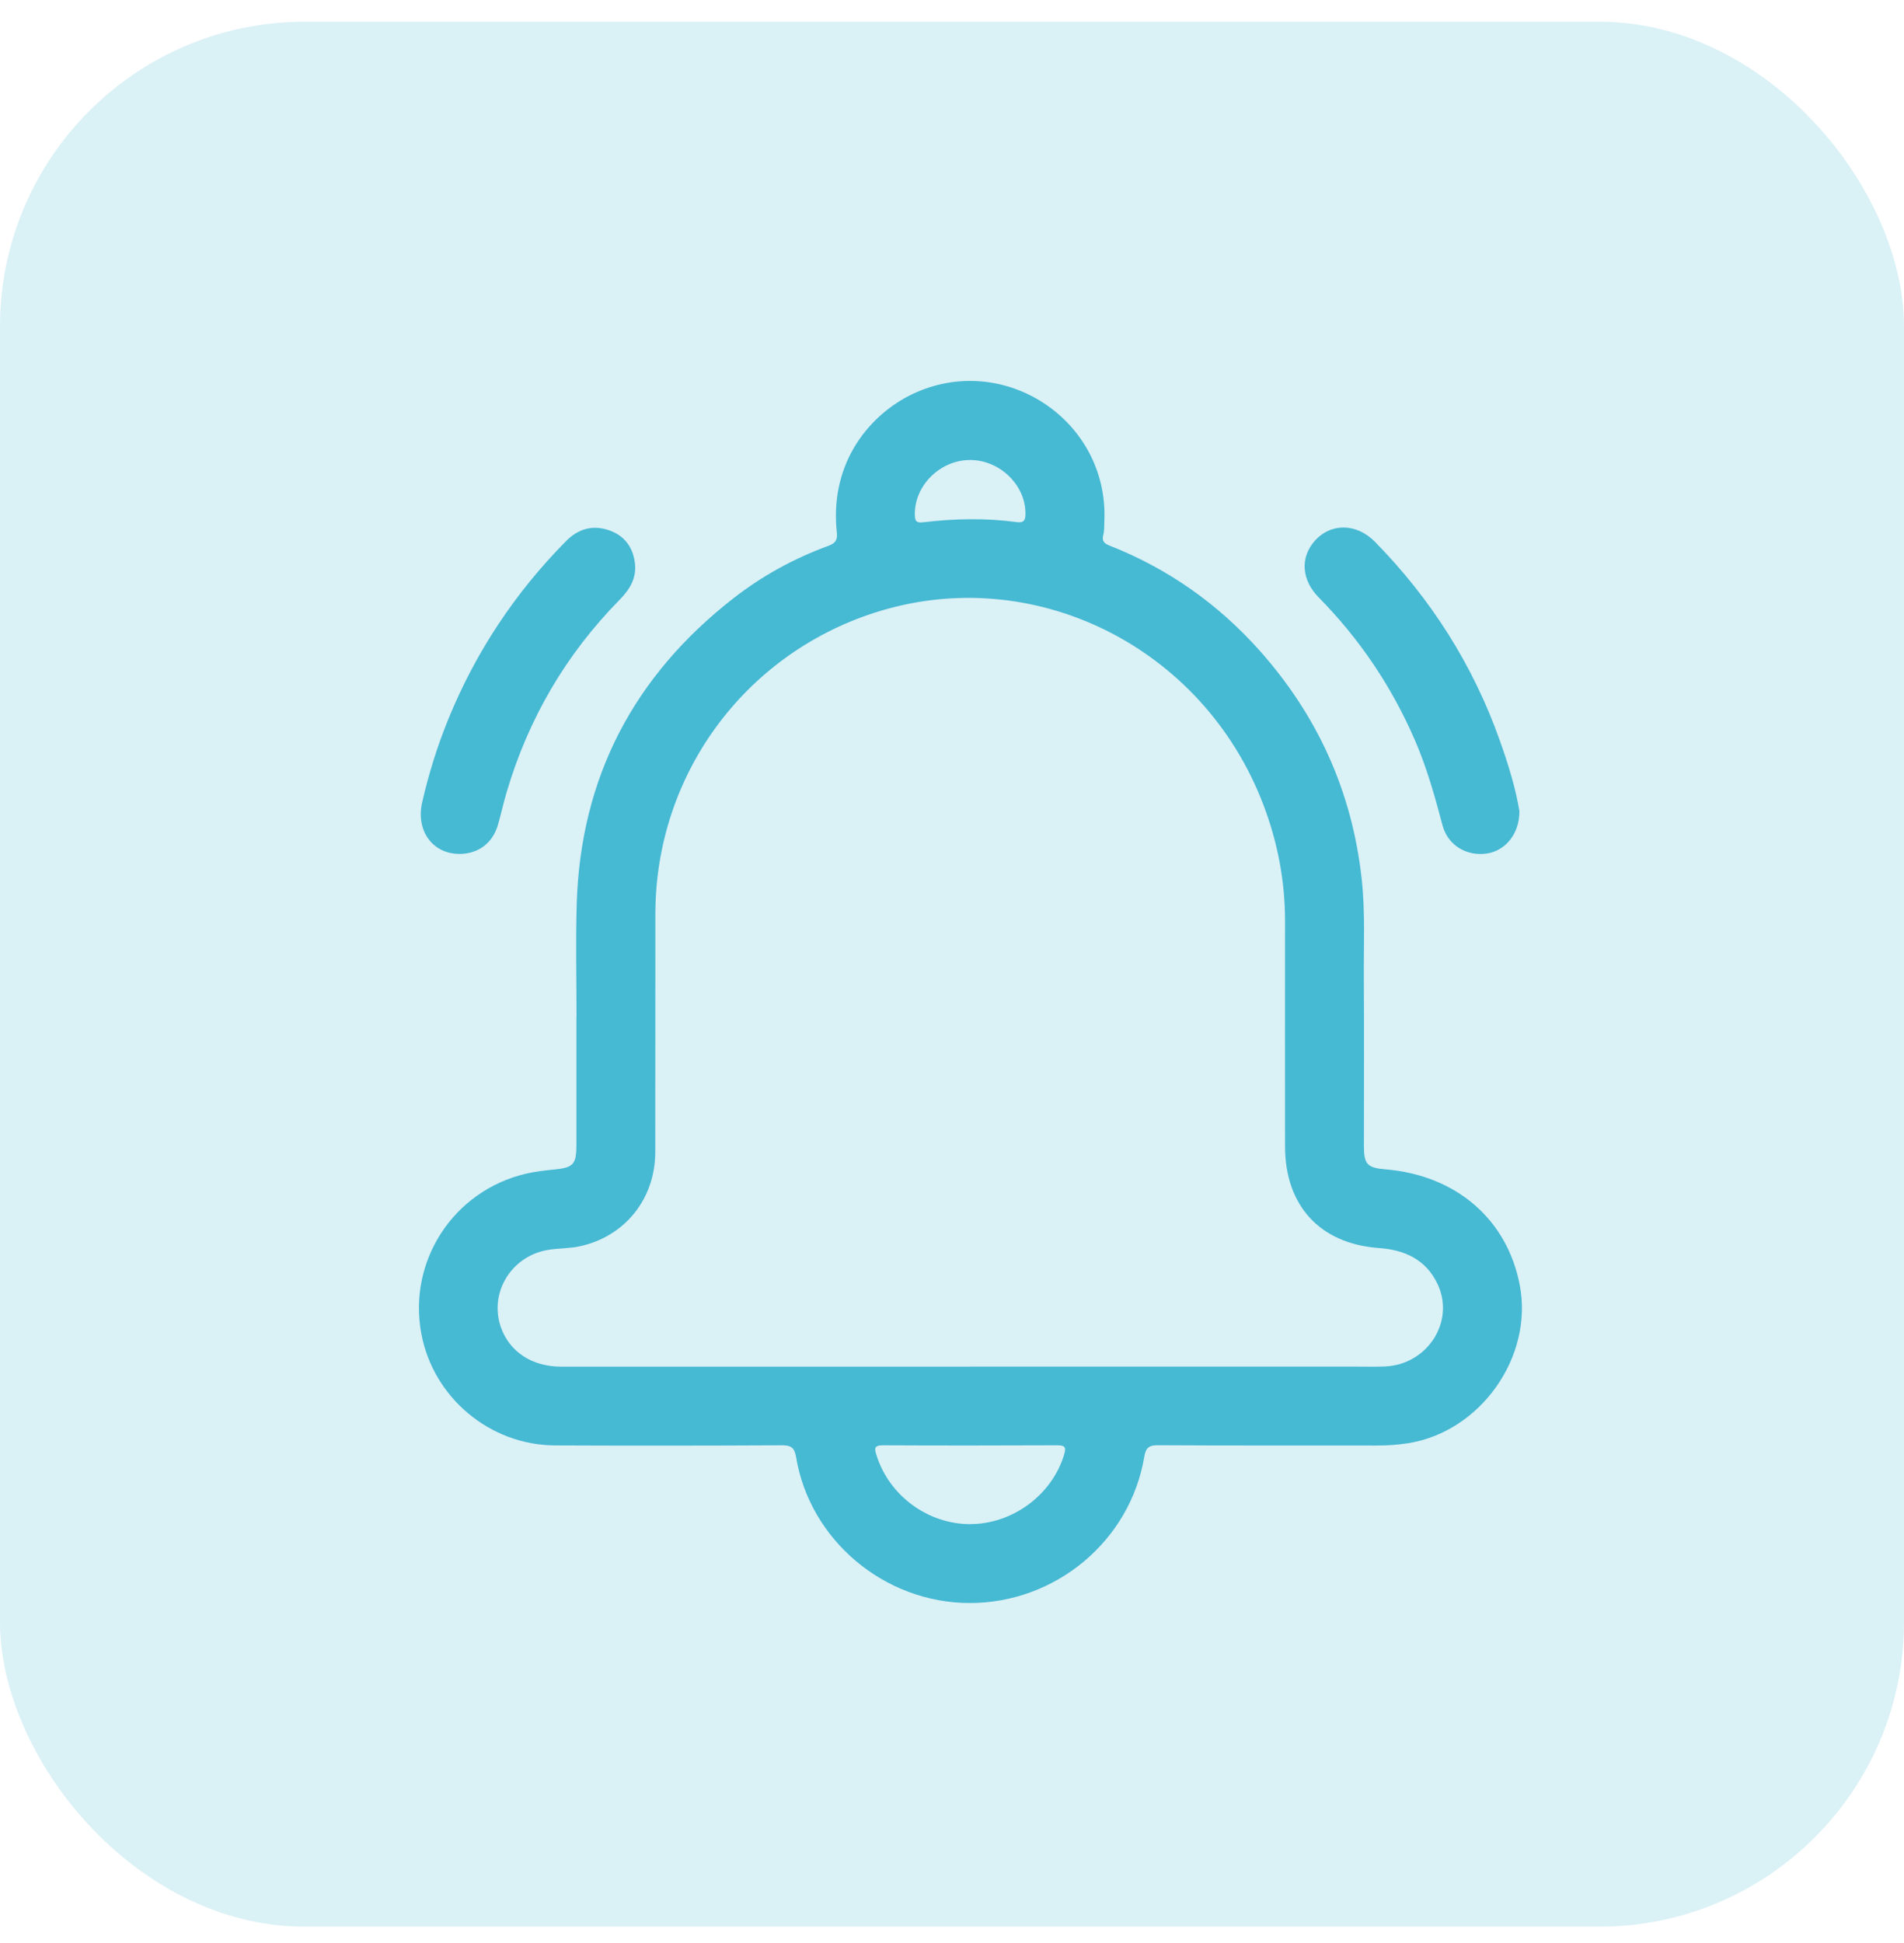
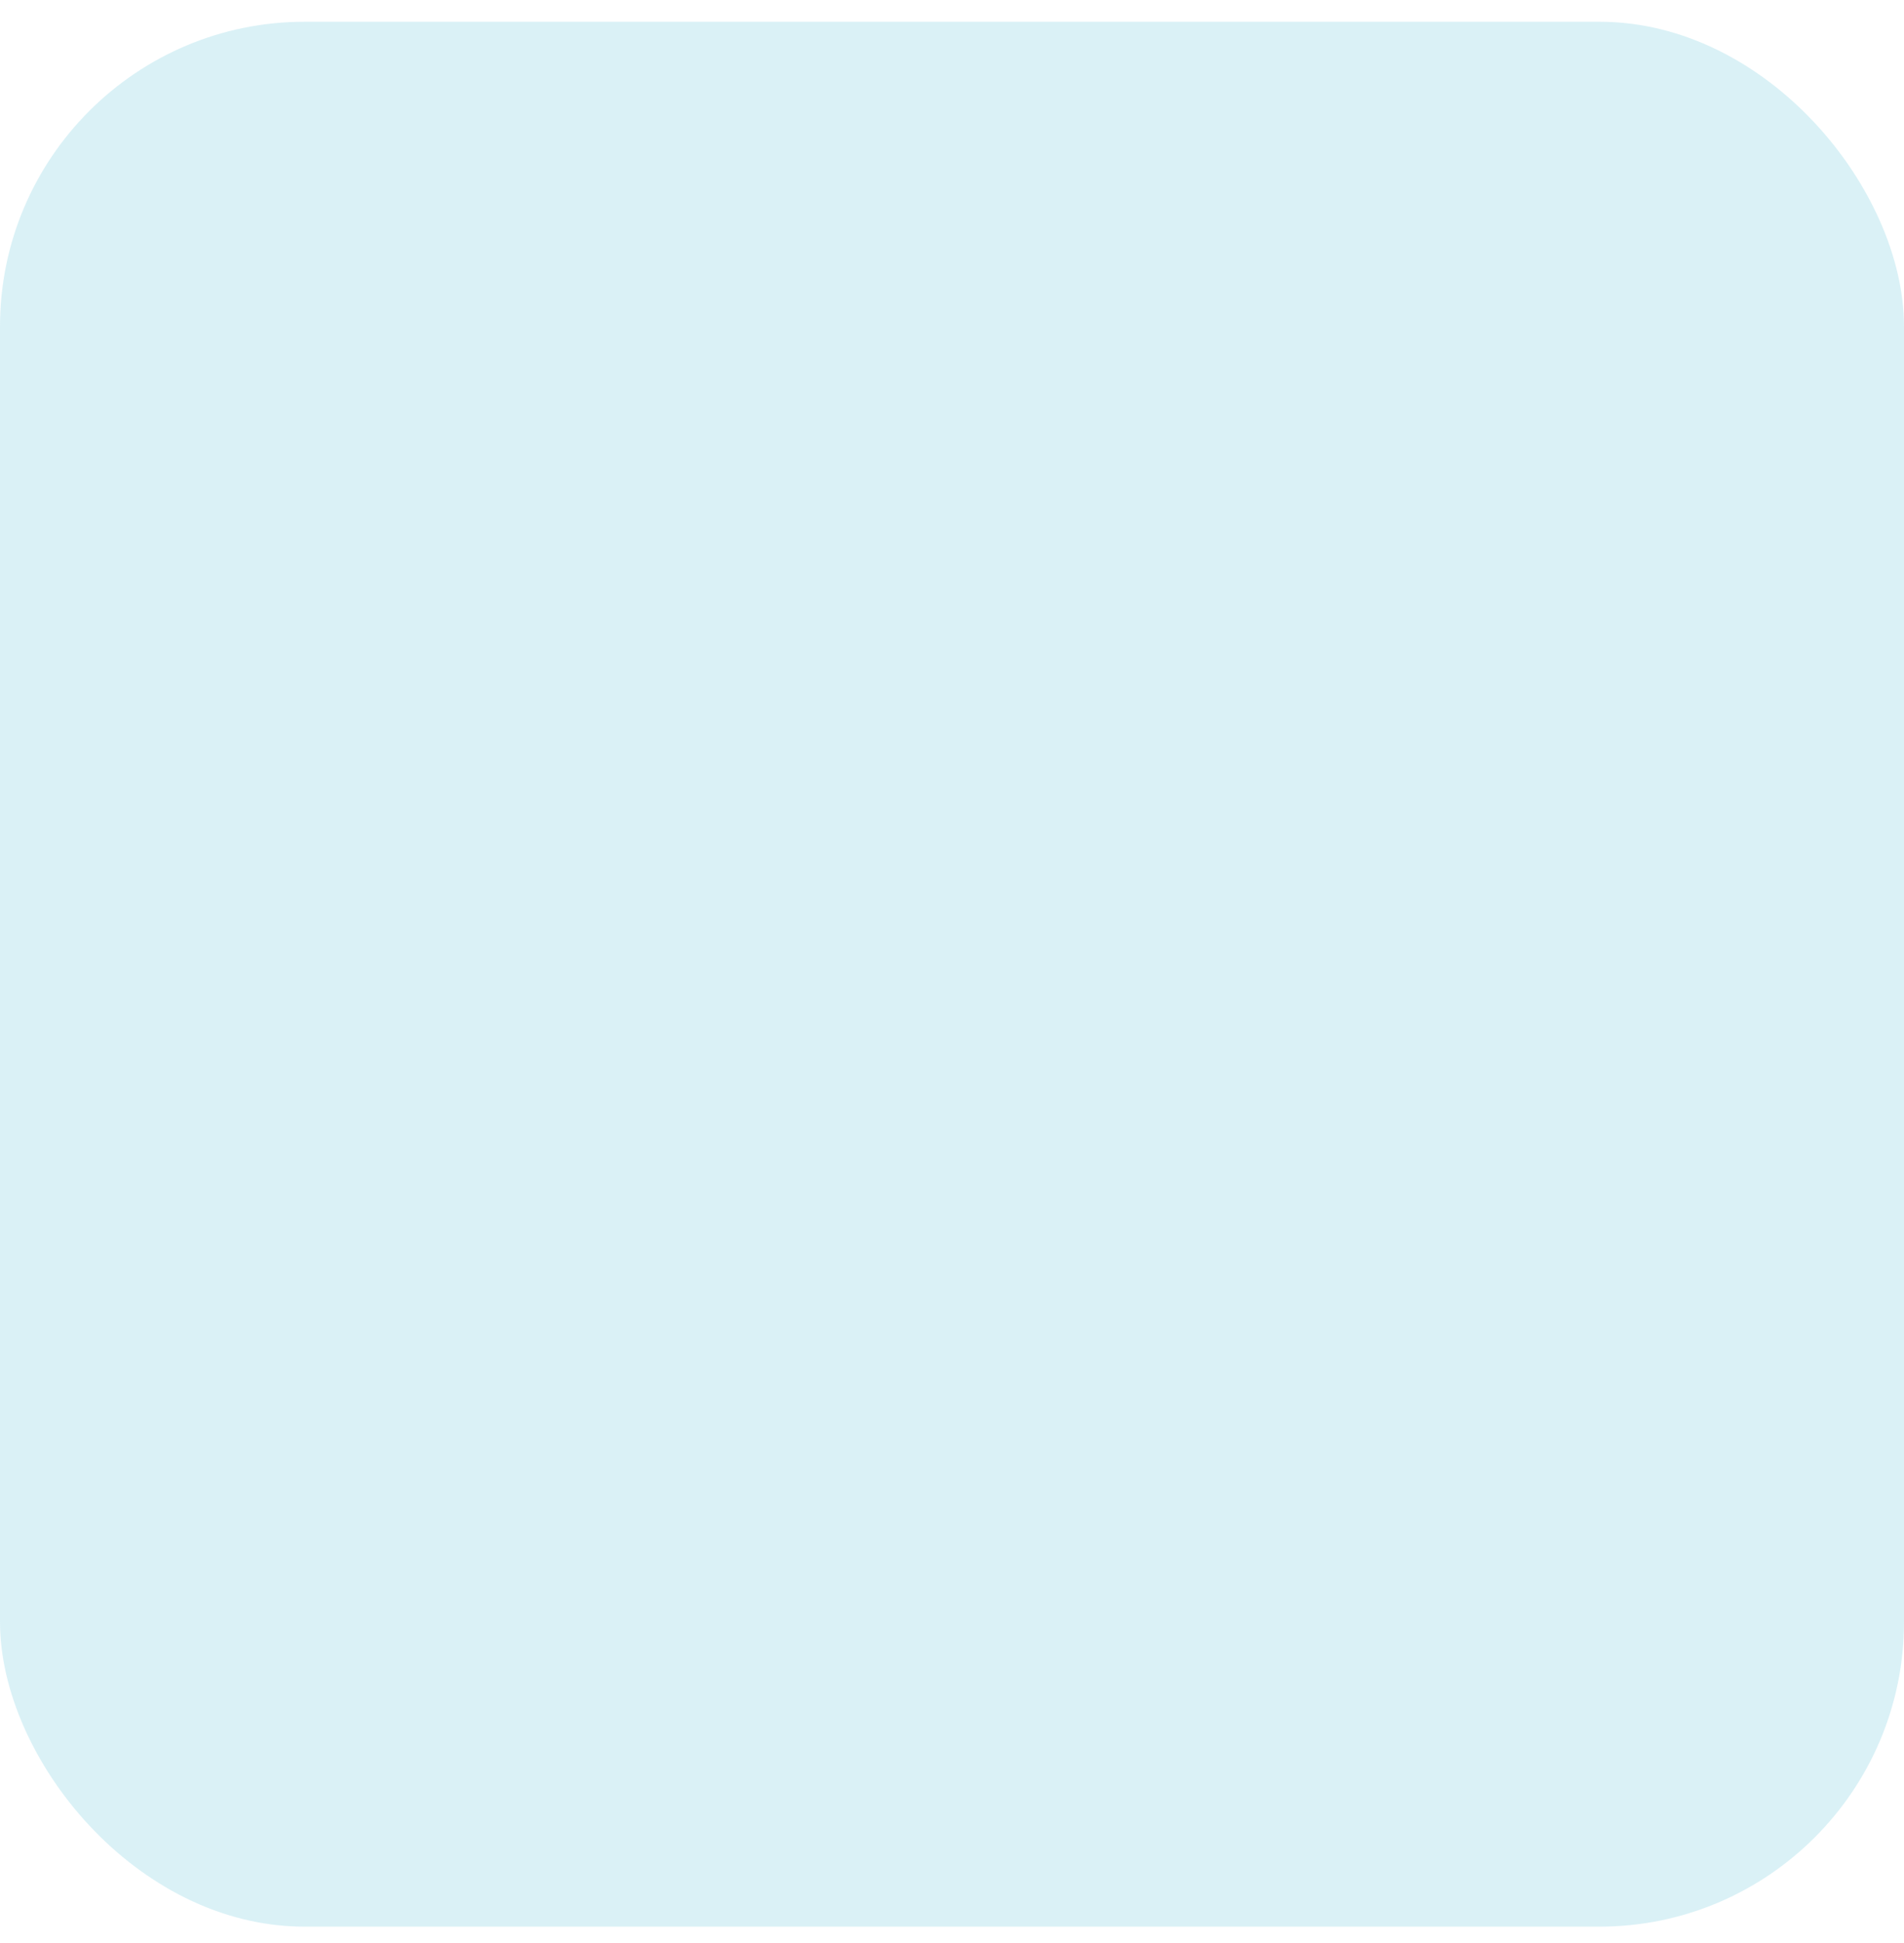
<svg xmlns="http://www.w3.org/2000/svg" width="50" height="51" viewBox="0 0 50 51" fill="none">
  <rect y="0.571" width="50" height="50" rx="8" fill="#46B9D3" fill-opacity="0.2" />
  <g clip-path="url(#clip0_346_69)">
    <path d="M15.14 26.7C15.14 25.709 15.115 24.716 15.145 23.725C15.245 20.399 16.652 17.731 19.27 15.696C20.023 15.111 20.855 14.656 21.751 14.328C21.942 14.258 21.998 14.174 21.975 13.97C21.777 12.103 22.879 10.862 23.955 10.347C26.359 9.2 29.13 11.034 29 13.695C28.995 13.809 29.003 13.929 28.973 14.037C28.924 14.214 29.009 14.271 29.155 14.328C30.674 14.929 31.979 15.847 33.067 17.064C34.598 18.778 35.505 20.774 35.758 23.065C35.856 23.951 35.808 24.838 35.815 25.724C35.825 27.174 35.817 28.626 35.817 30.076C35.817 30.562 35.904 30.653 36.388 30.694C38.241 30.848 39.585 32.01 39.911 33.74C40.268 35.622 38.872 37.586 36.974 37.882C36.704 37.923 36.436 37.943 36.165 37.942C34.244 37.939 32.324 37.946 30.403 37.934C30.163 37.933 30.086 38.012 30.049 38.236C29.682 40.441 27.722 42.079 25.463 42.076C23.23 42.074 21.266 40.43 20.905 38.242C20.864 37.99 20.765 37.934 20.524 37.936C18.541 37.946 16.558 37.948 14.575 37.939C12.869 37.932 11.386 36.69 11.067 35.022C10.701 33.104 11.906 31.252 13.817 30.806C14.059 30.75 14.31 30.722 14.559 30.697C15.056 30.648 15.137 30.563 15.137 30.051C15.137 28.934 15.137 27.818 15.137 26.701H15.141L15.14 26.7ZM25.475 35.87C28.815 35.87 32.155 35.87 35.495 35.87C35.787 35.87 36.08 35.879 36.372 35.867C37.49 35.818 38.216 34.683 37.751 33.703C37.446 33.061 36.89 32.806 36.209 32.758C34.664 32.646 33.747 31.648 33.746 30.091C33.746 28.119 33.743 26.145 33.746 24.173C33.746 23.118 33.55 22.101 33.175 21.118C31.586 16.951 27.099 14.742 22.955 16.086C19.521 17.199 17.216 20.362 17.21 23.981C17.206 26.069 17.212 28.157 17.207 30.244C17.205 31.469 16.407 32.461 15.219 32.714C14.955 32.77 14.679 32.763 14.412 32.804C13.437 32.955 12.84 33.918 13.15 34.828C13.371 35.474 13.964 35.872 14.733 35.872C18.313 35.874 21.894 35.872 25.473 35.872L25.475 35.87ZM25.476 40.005C26.593 40.005 27.624 39.238 27.944 38.184C28.005 37.981 27.965 37.936 27.759 37.936C26.239 37.942 24.717 37.944 23.196 37.936C22.94 37.934 22.962 38.026 23.022 38.213C23.359 39.263 24.368 40.005 25.477 40.006L25.476 40.005ZM25.467 12.074C24.682 12.079 24.011 12.749 24.024 13.507C24.027 13.656 24.047 13.732 24.233 13.71C25.053 13.612 25.876 13.593 26.698 13.704C26.881 13.729 26.93 13.663 26.93 13.486C26.933 12.73 26.254 12.07 25.466 12.074H25.467Z" fill="#46B9D3" />
    <path d="M12.055 22.413C11.355 22.409 10.916 21.799 11.087 21.058C11.257 20.316 11.482 19.591 11.769 18.887C12.489 17.118 13.526 15.556 14.87 14.198C15.186 13.88 15.563 13.773 15.985 13.916C16.398 14.055 16.629 14.365 16.675 14.799C16.715 15.183 16.535 15.474 16.274 15.74C14.857 17.179 13.87 18.873 13.3 20.809C13.217 21.089 13.157 21.374 13.075 21.654C12.935 22.135 12.551 22.418 12.055 22.414V22.413Z" fill="#46B9D3" />
-     <path d="M39.9 21.291C39.906 21.883 39.532 22.334 39.041 22.404C38.513 22.479 38.023 22.189 37.883 21.669C37.683 20.913 37.474 20.163 37.163 19.444C36.553 18.031 35.709 16.775 34.629 15.68C34.183 15.228 34.141 14.651 34.508 14.218C34.926 13.725 35.612 13.72 36.103 14.218C37.578 15.719 38.683 17.455 39.388 19.443C39.611 20.071 39.806 20.706 39.9 21.291Z" fill="#46B9D3" />
  </g>
  <defs>
    <clipPath id="clip0_346_69">
-       <rect width="28.969" height="32.075" fill="white" transform="translate(11 10)" />
-     </clipPath>
+       </clipPath>
  </defs>
</svg>